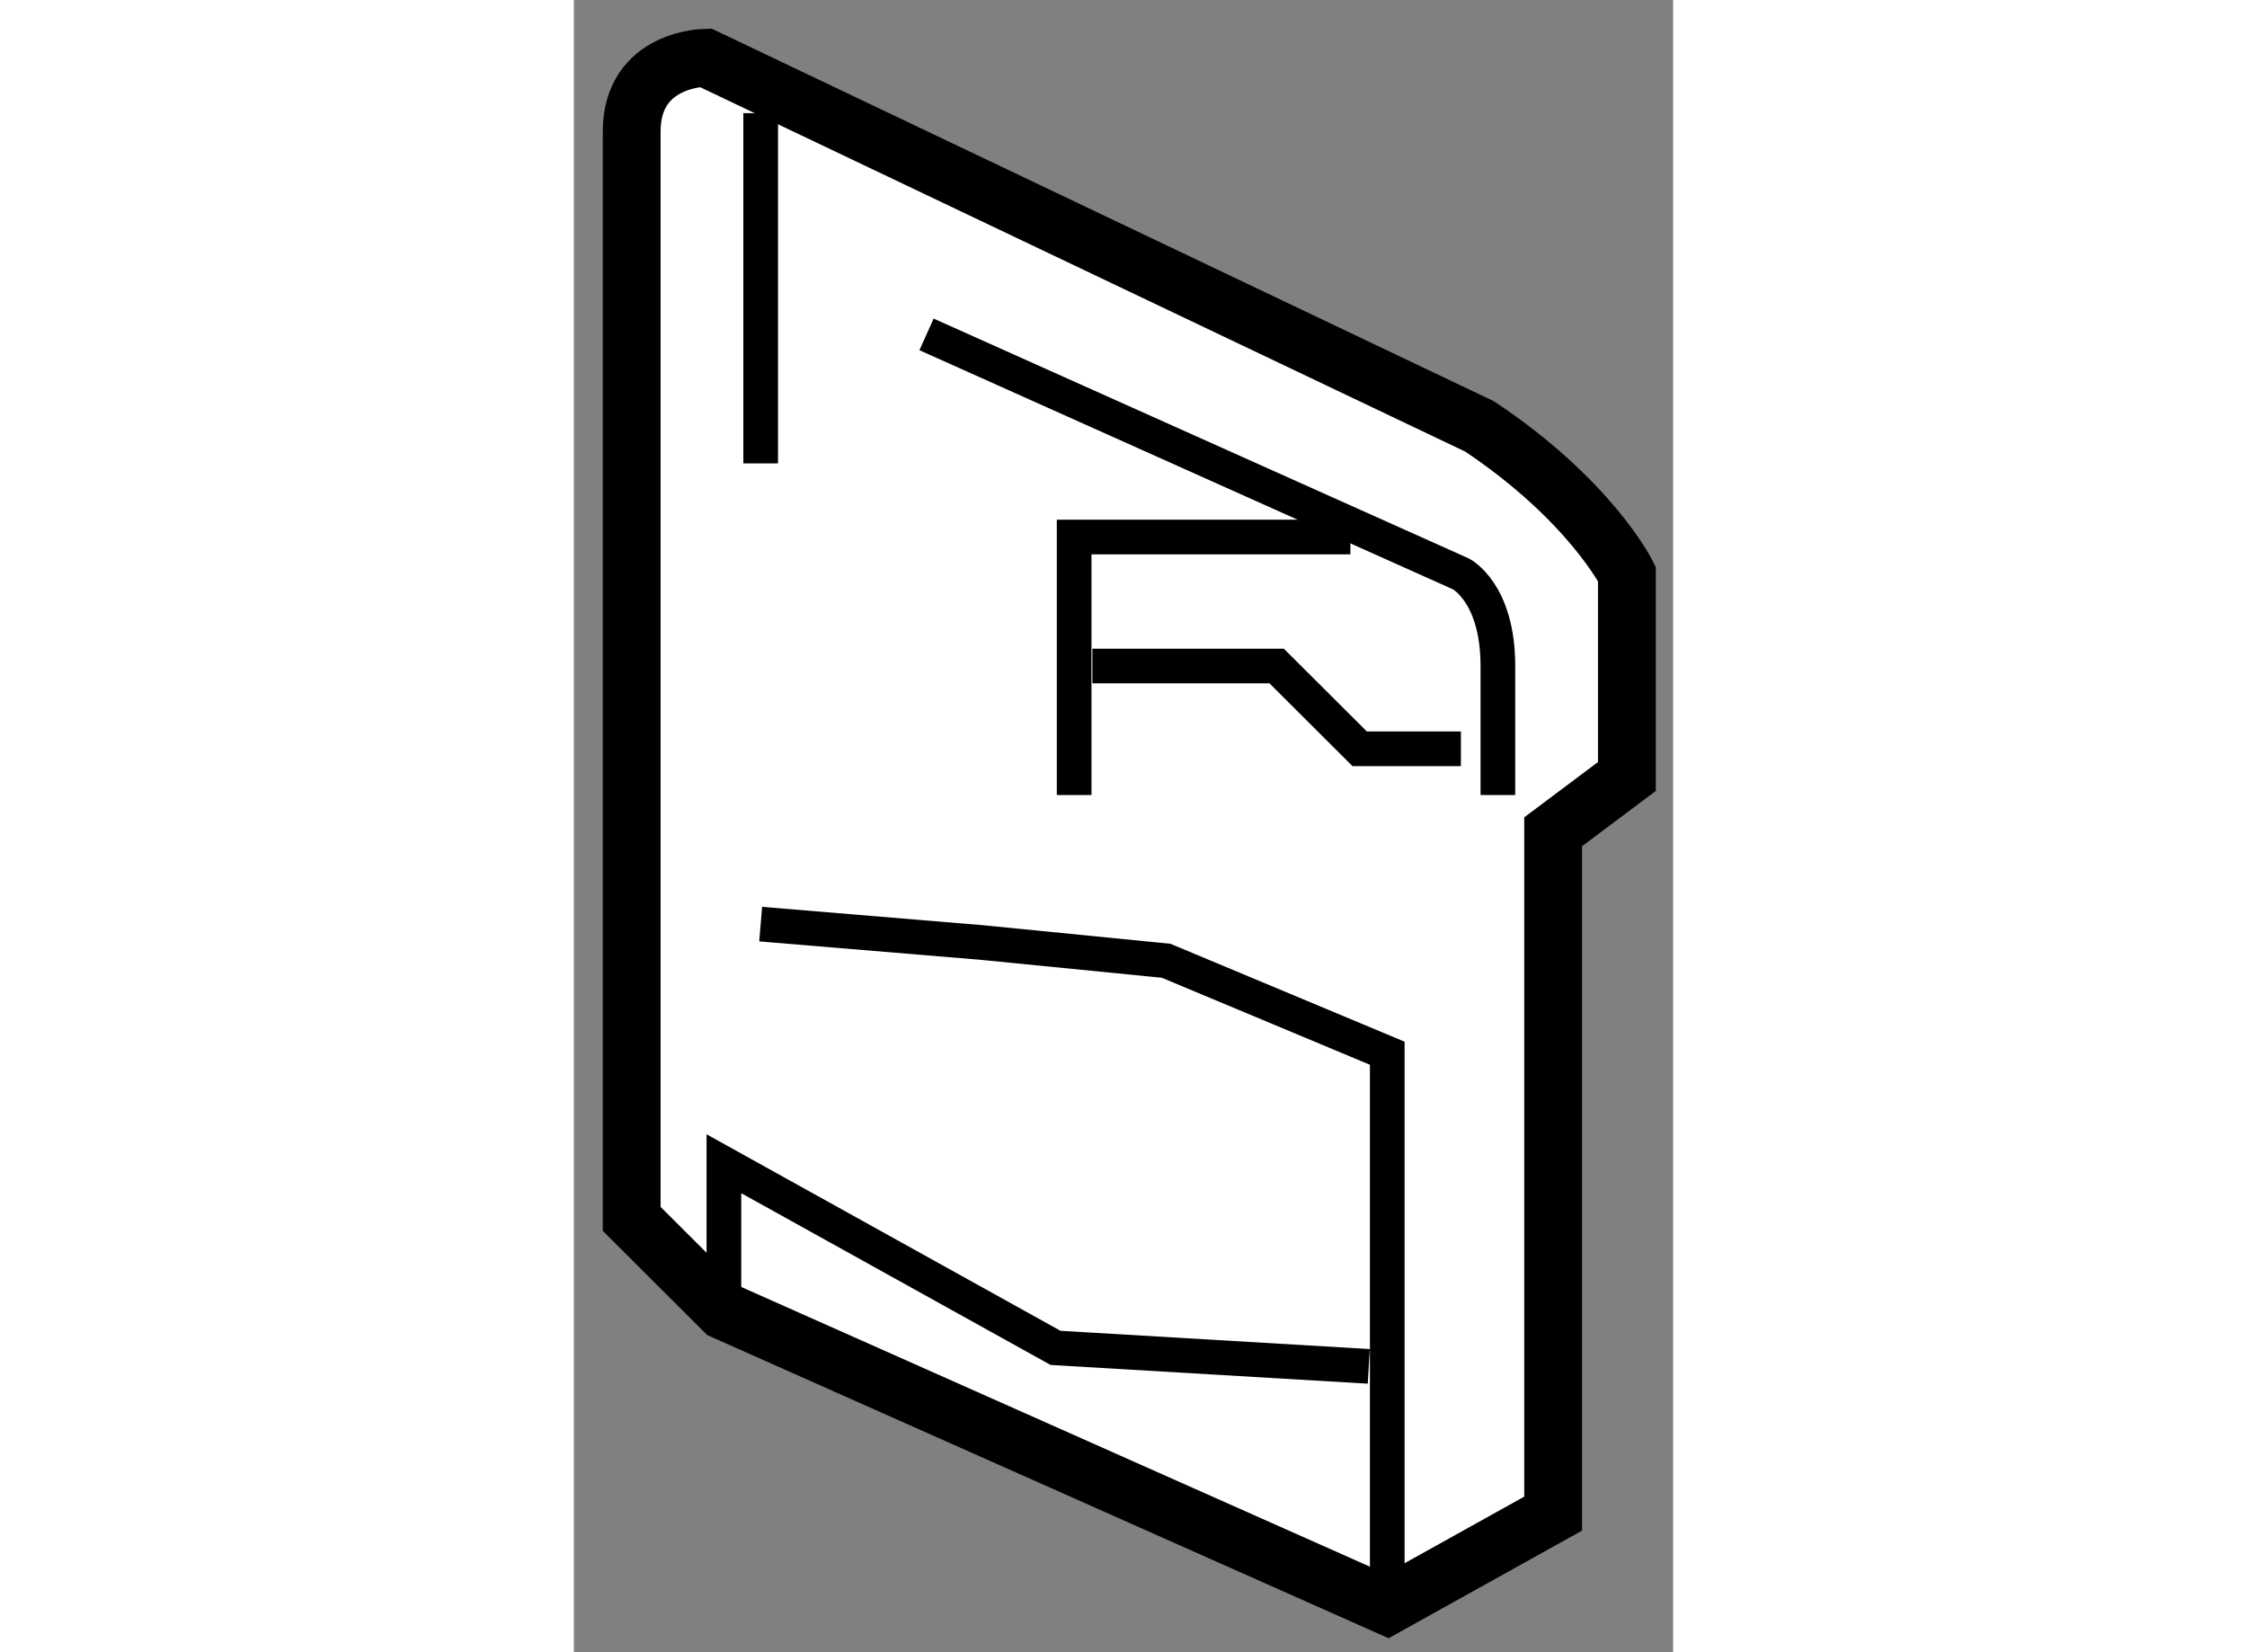
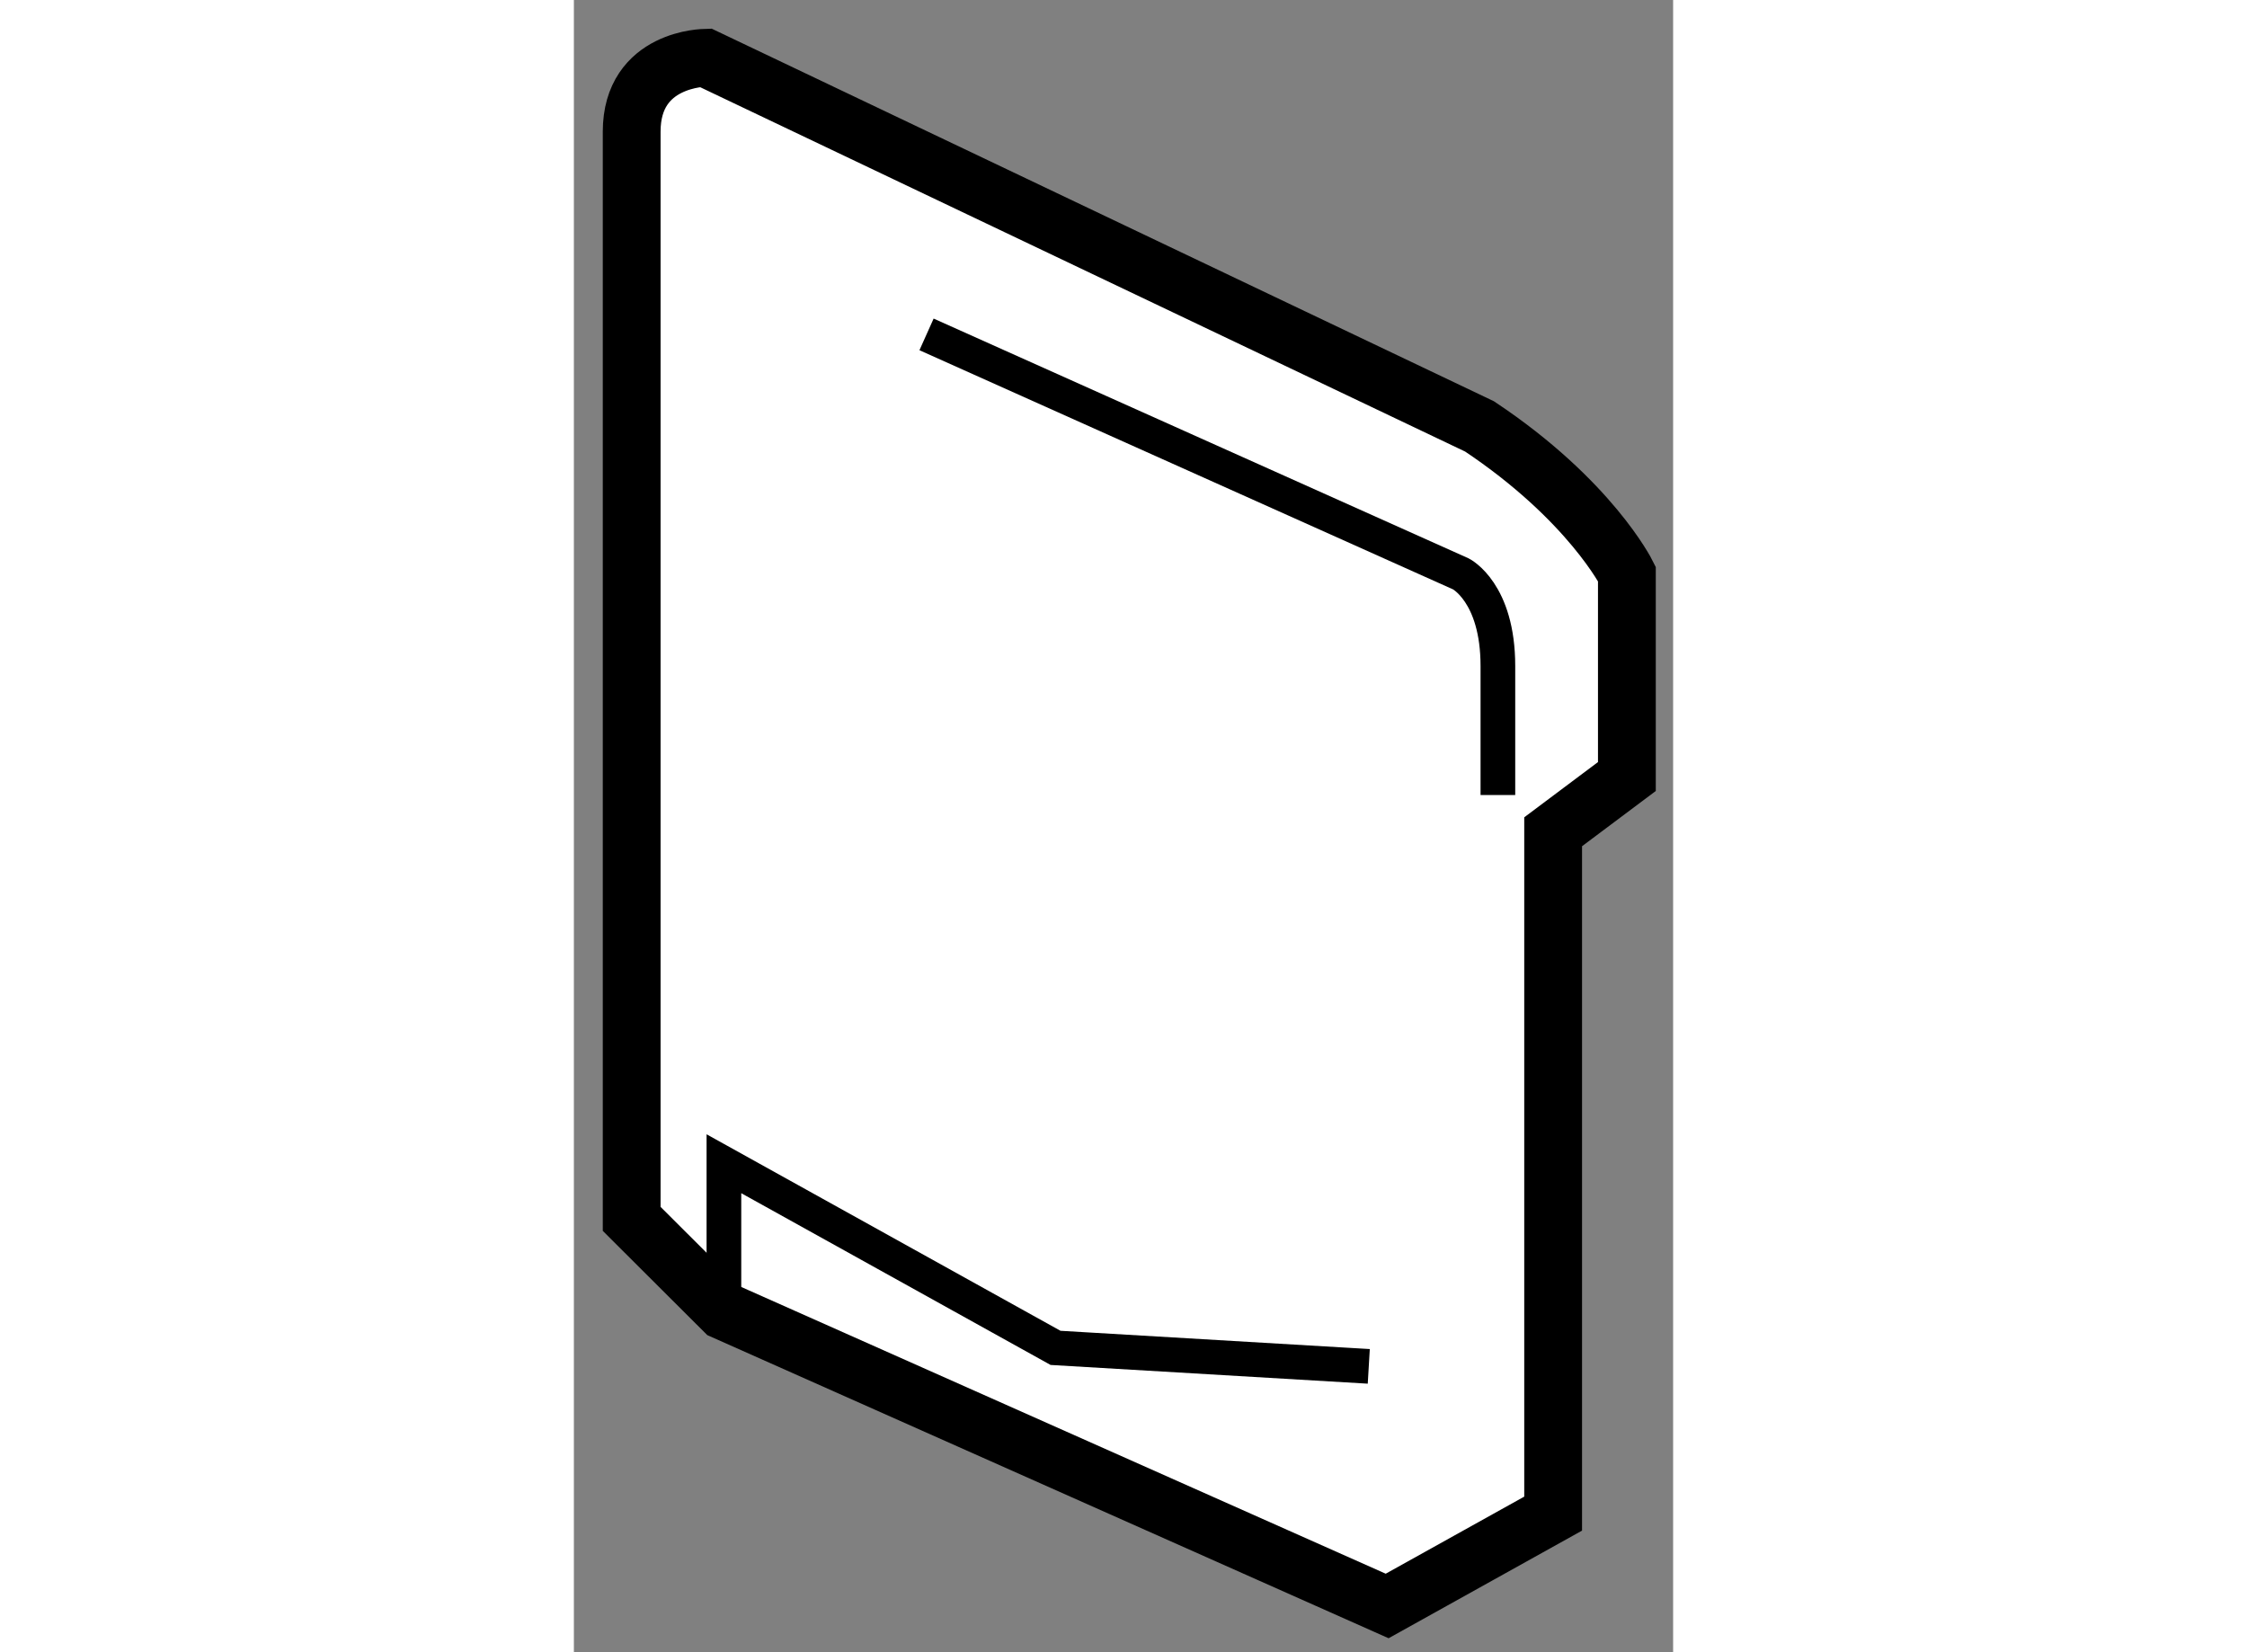
<svg xmlns="http://www.w3.org/2000/svg" version="1.1" x="0px" y="0px" width="244.8px" height="180px" viewBox="148.816 83.782 9.51 14.294" enable-background="new 0 0 244.8 180" xml:space="preserve">
  <rect x="148.816" y="83.782" width="9.51" height="14.294" fill="#808080" stroke="none" />
  <g>
    <path fill="#FFFFFF" stroke="#000000" stroke-width="0.5" d="M149.316,84.921v9.406l0.798,0.796l5.738,2.553l1.436-0.799v-5.899    l0.638-0.478v-1.753c0,0-0.317-0.638-1.275-1.276l-6.695-3.189C149.955,84.282,149.316,84.282,149.316,84.921z" />
-     <line fill="none" stroke="#000000" stroke-width="0.3" x1="150.432" y1="87.791" x2="150.432" y2="84.761" />
-     <polyline fill="none" stroke="#000000" stroke-width="0.3" points="153.144,90.66 153.144,88.428 155.534,88.428   " />
    <path fill="none" stroke="#000000" stroke-width="0.3" d="M151.867,86.675l4.623,2.072c0,0,0.32,0.16,0.32,0.797v1.116" />
    <polyline fill="none" stroke="#000000" stroke-width="0.3" points="150.114,95.123 150.114,93.85 152.983,95.443 155.693,95.603       " />
-     <polyline fill="none" stroke="#000000" stroke-width="0.3" points="150.432,91.777 152.344,91.936 153.94,92.094 155.853,92.894     155.853,97.676   " />
-     <polyline fill="none" stroke="#000000" stroke-width="0.3" points="153.302,89.544 154.896,89.544 155.614,90.26 156.49,90.26       " />
  </g>
</svg>